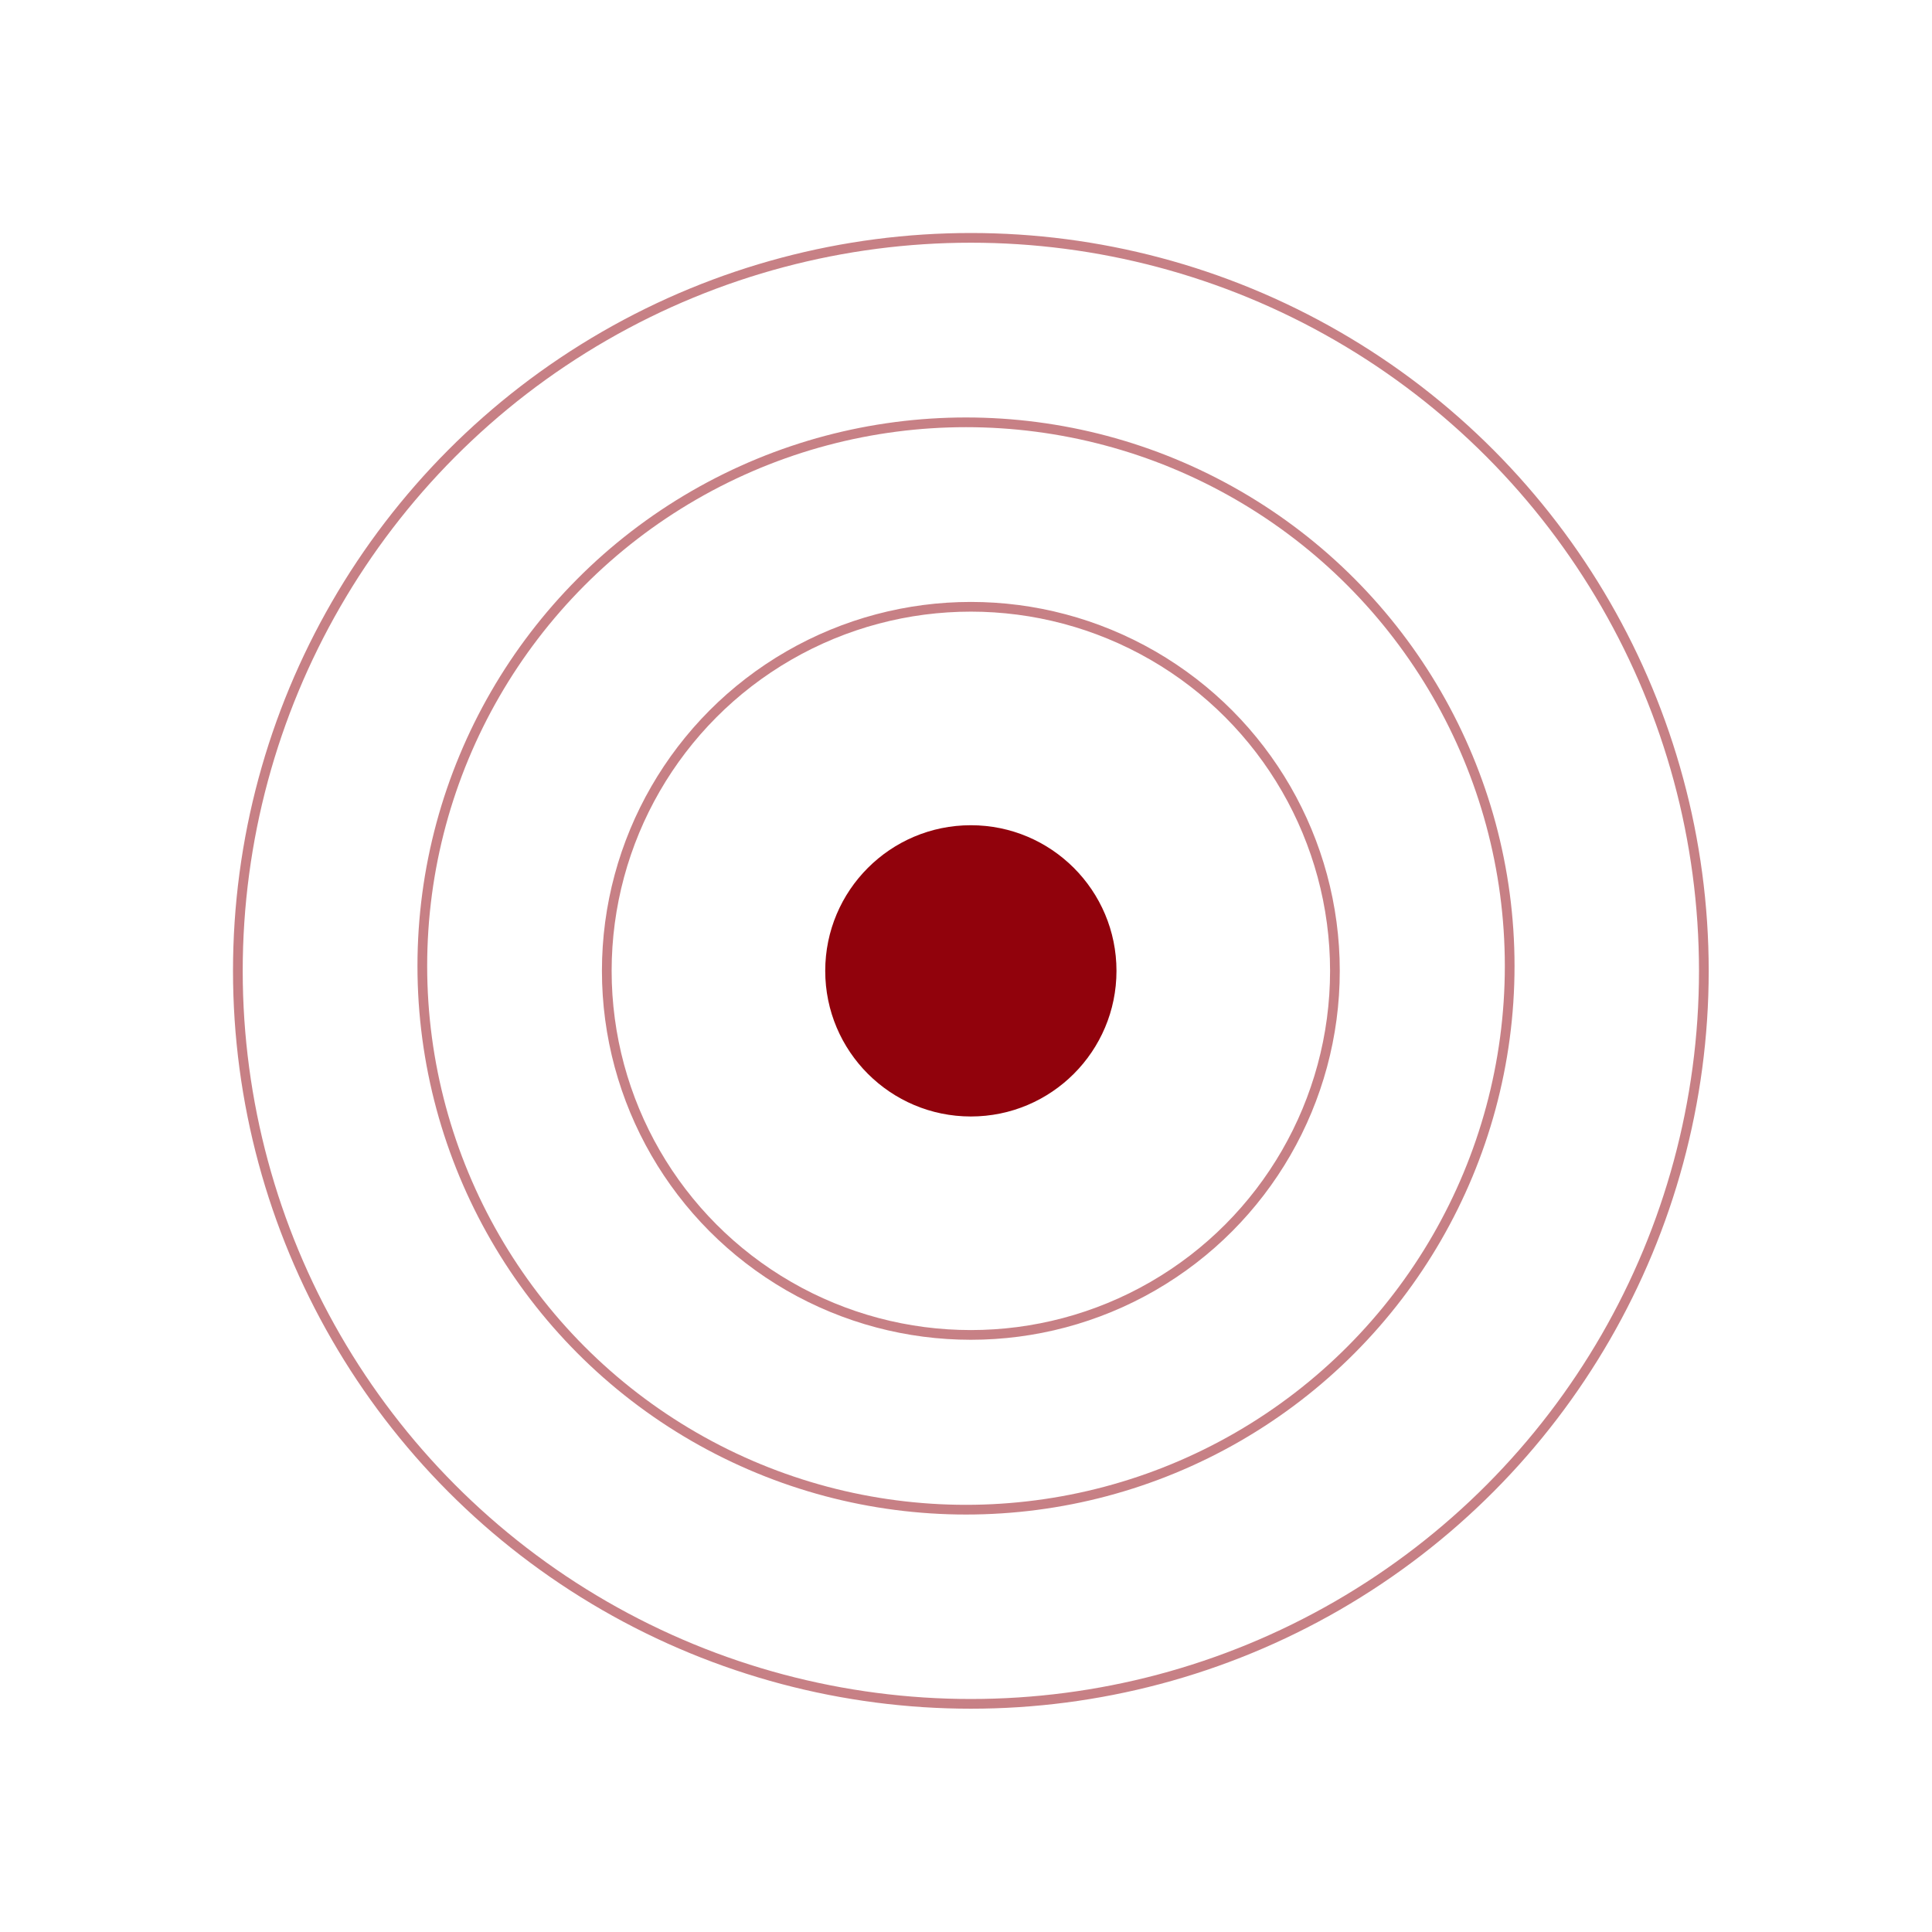
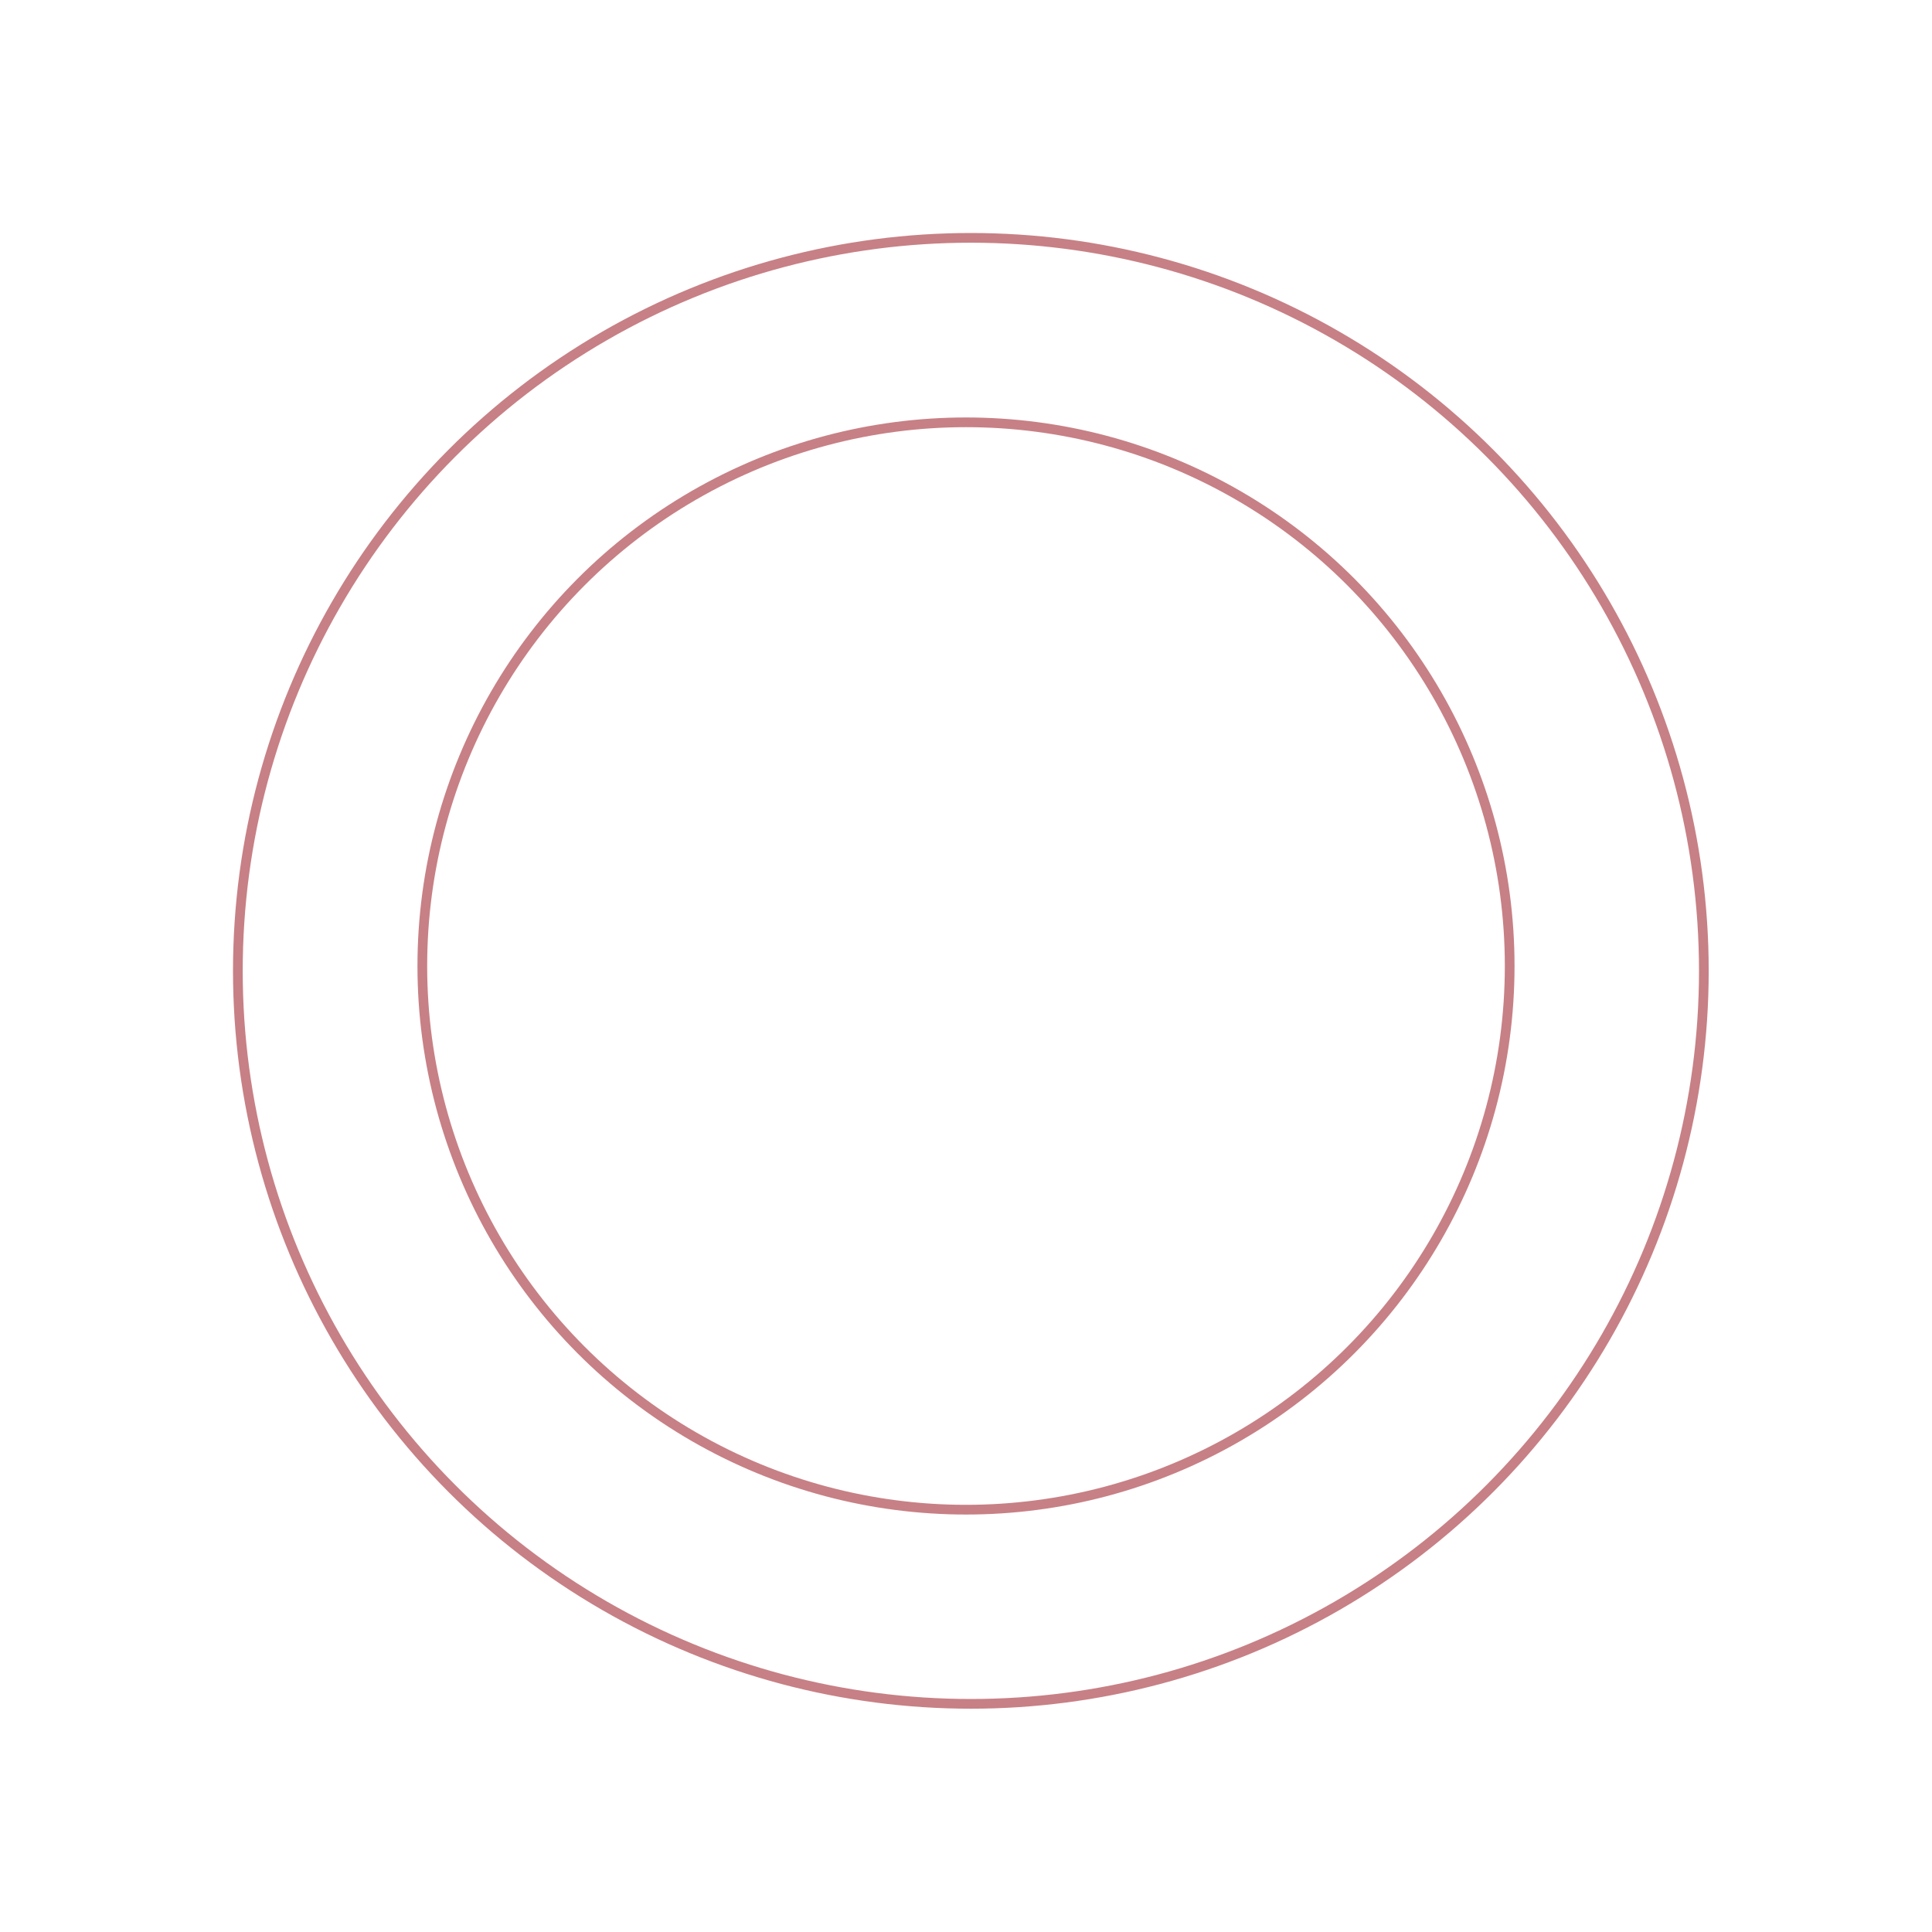
<svg xmlns="http://www.w3.org/2000/svg" width="199" height="199" viewBox="0 0 199 199" fill="none">
  <style>
    @keyframes pulse {
      /* The circle is at full opacity for the first third (1s) of the animation */
      0% { stroke-opacity: 0.9; }
      33.33% { stroke-opacity: 0.9; }
      /* Then it stays at half opacity for the remaining two-thirds (2s) */
      33.34% { stroke-opacity: 0.5; }
      100% { stroke-opacity: 0.5; }
    }

    .pulsing-circle {
      stroke-opacity: 0.5; /* Set the base state */
      animation-name: pulse;
      animation-duration: 3s; /* The total length of one full sequence */
      animation-iteration-count: infinite; /* This makes it loop forever */
      animation-timing-function: linear; /* Ensures even timing */
    }

    /* We delay each circle's animation to create the 1-2-3 sequence */
    .circle-1 {
      animation-delay: 0s;
    }
    .circle-2 {
      animation-delay: 1s;
    }
    .circle-3 {
      animation-delay: 2s;
    }
  </style>
-   <circle cx="100" cy="100" r="15" fill="#91020C" />
-   <circle class="pulsing-circle circle-1" cx="100" cy="100" r="37.5" stroke="#91020C" />
  <circle class="pulsing-circle circle-2" cx="99.5" cy="99.5" r="56" stroke="#91020C" />
  <circle class="pulsing-circle circle-3" cx="100" cy="100" r="75.5" stroke="#91020C" />
</svg>